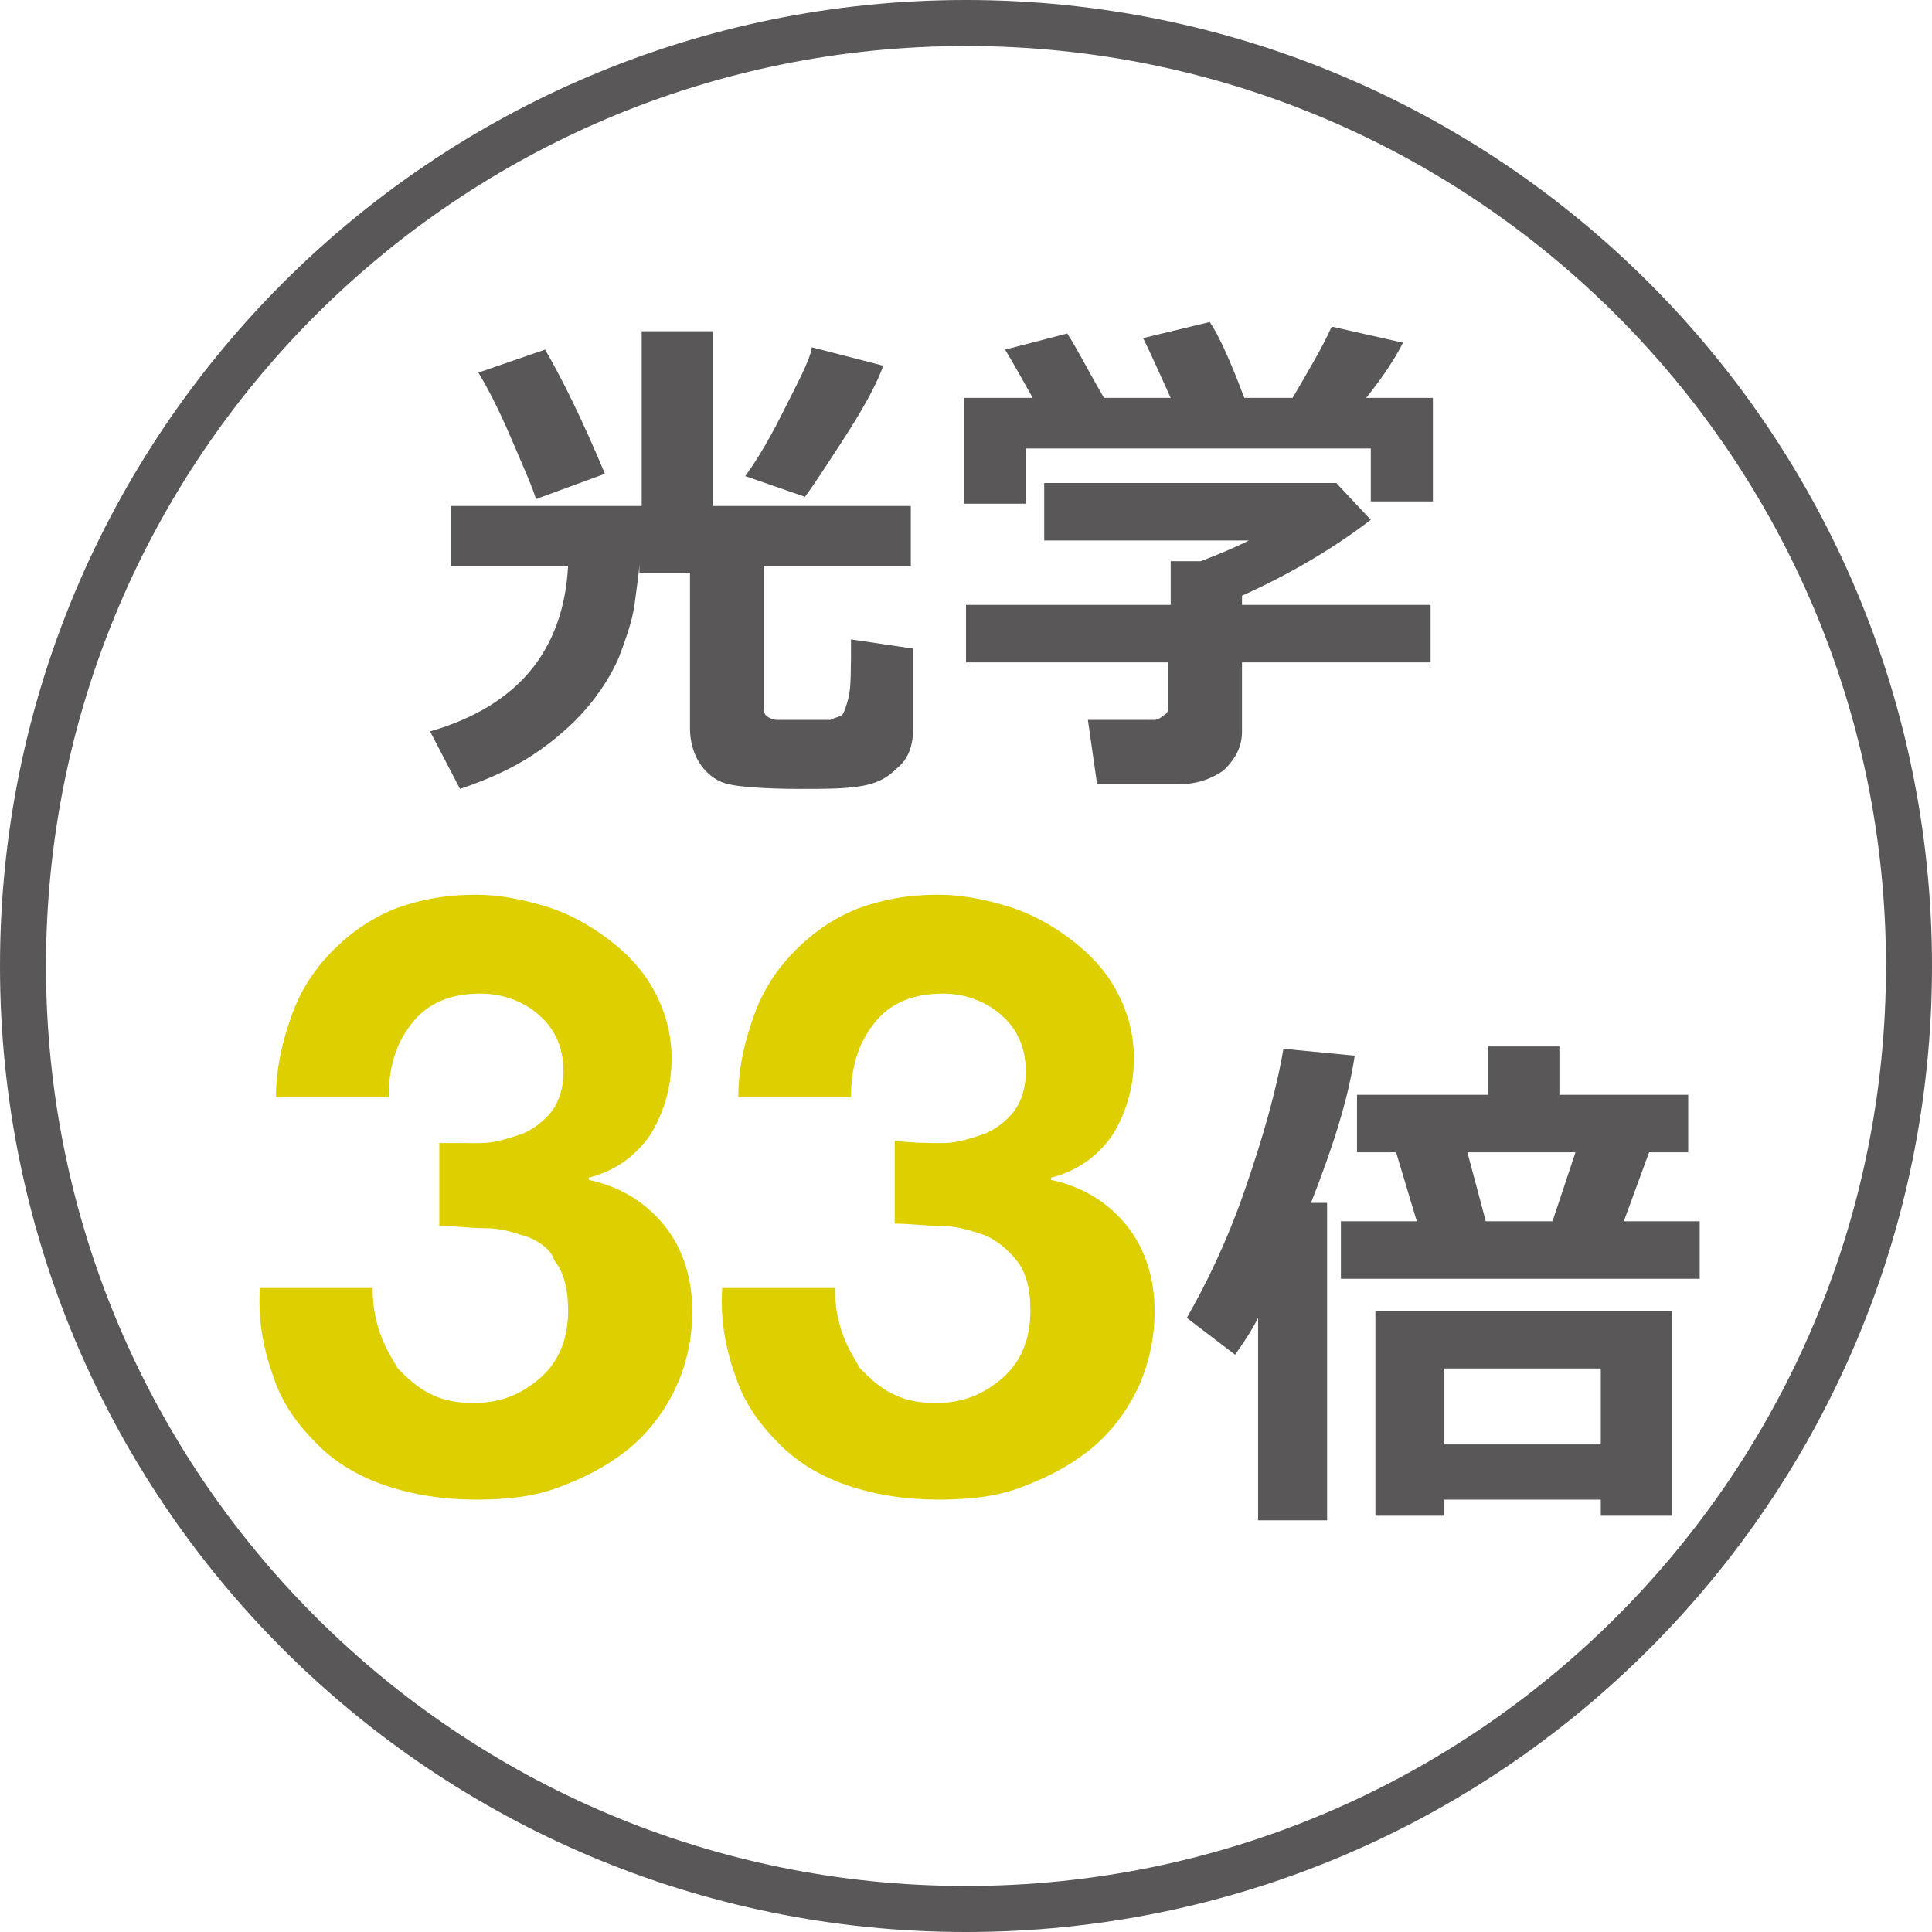
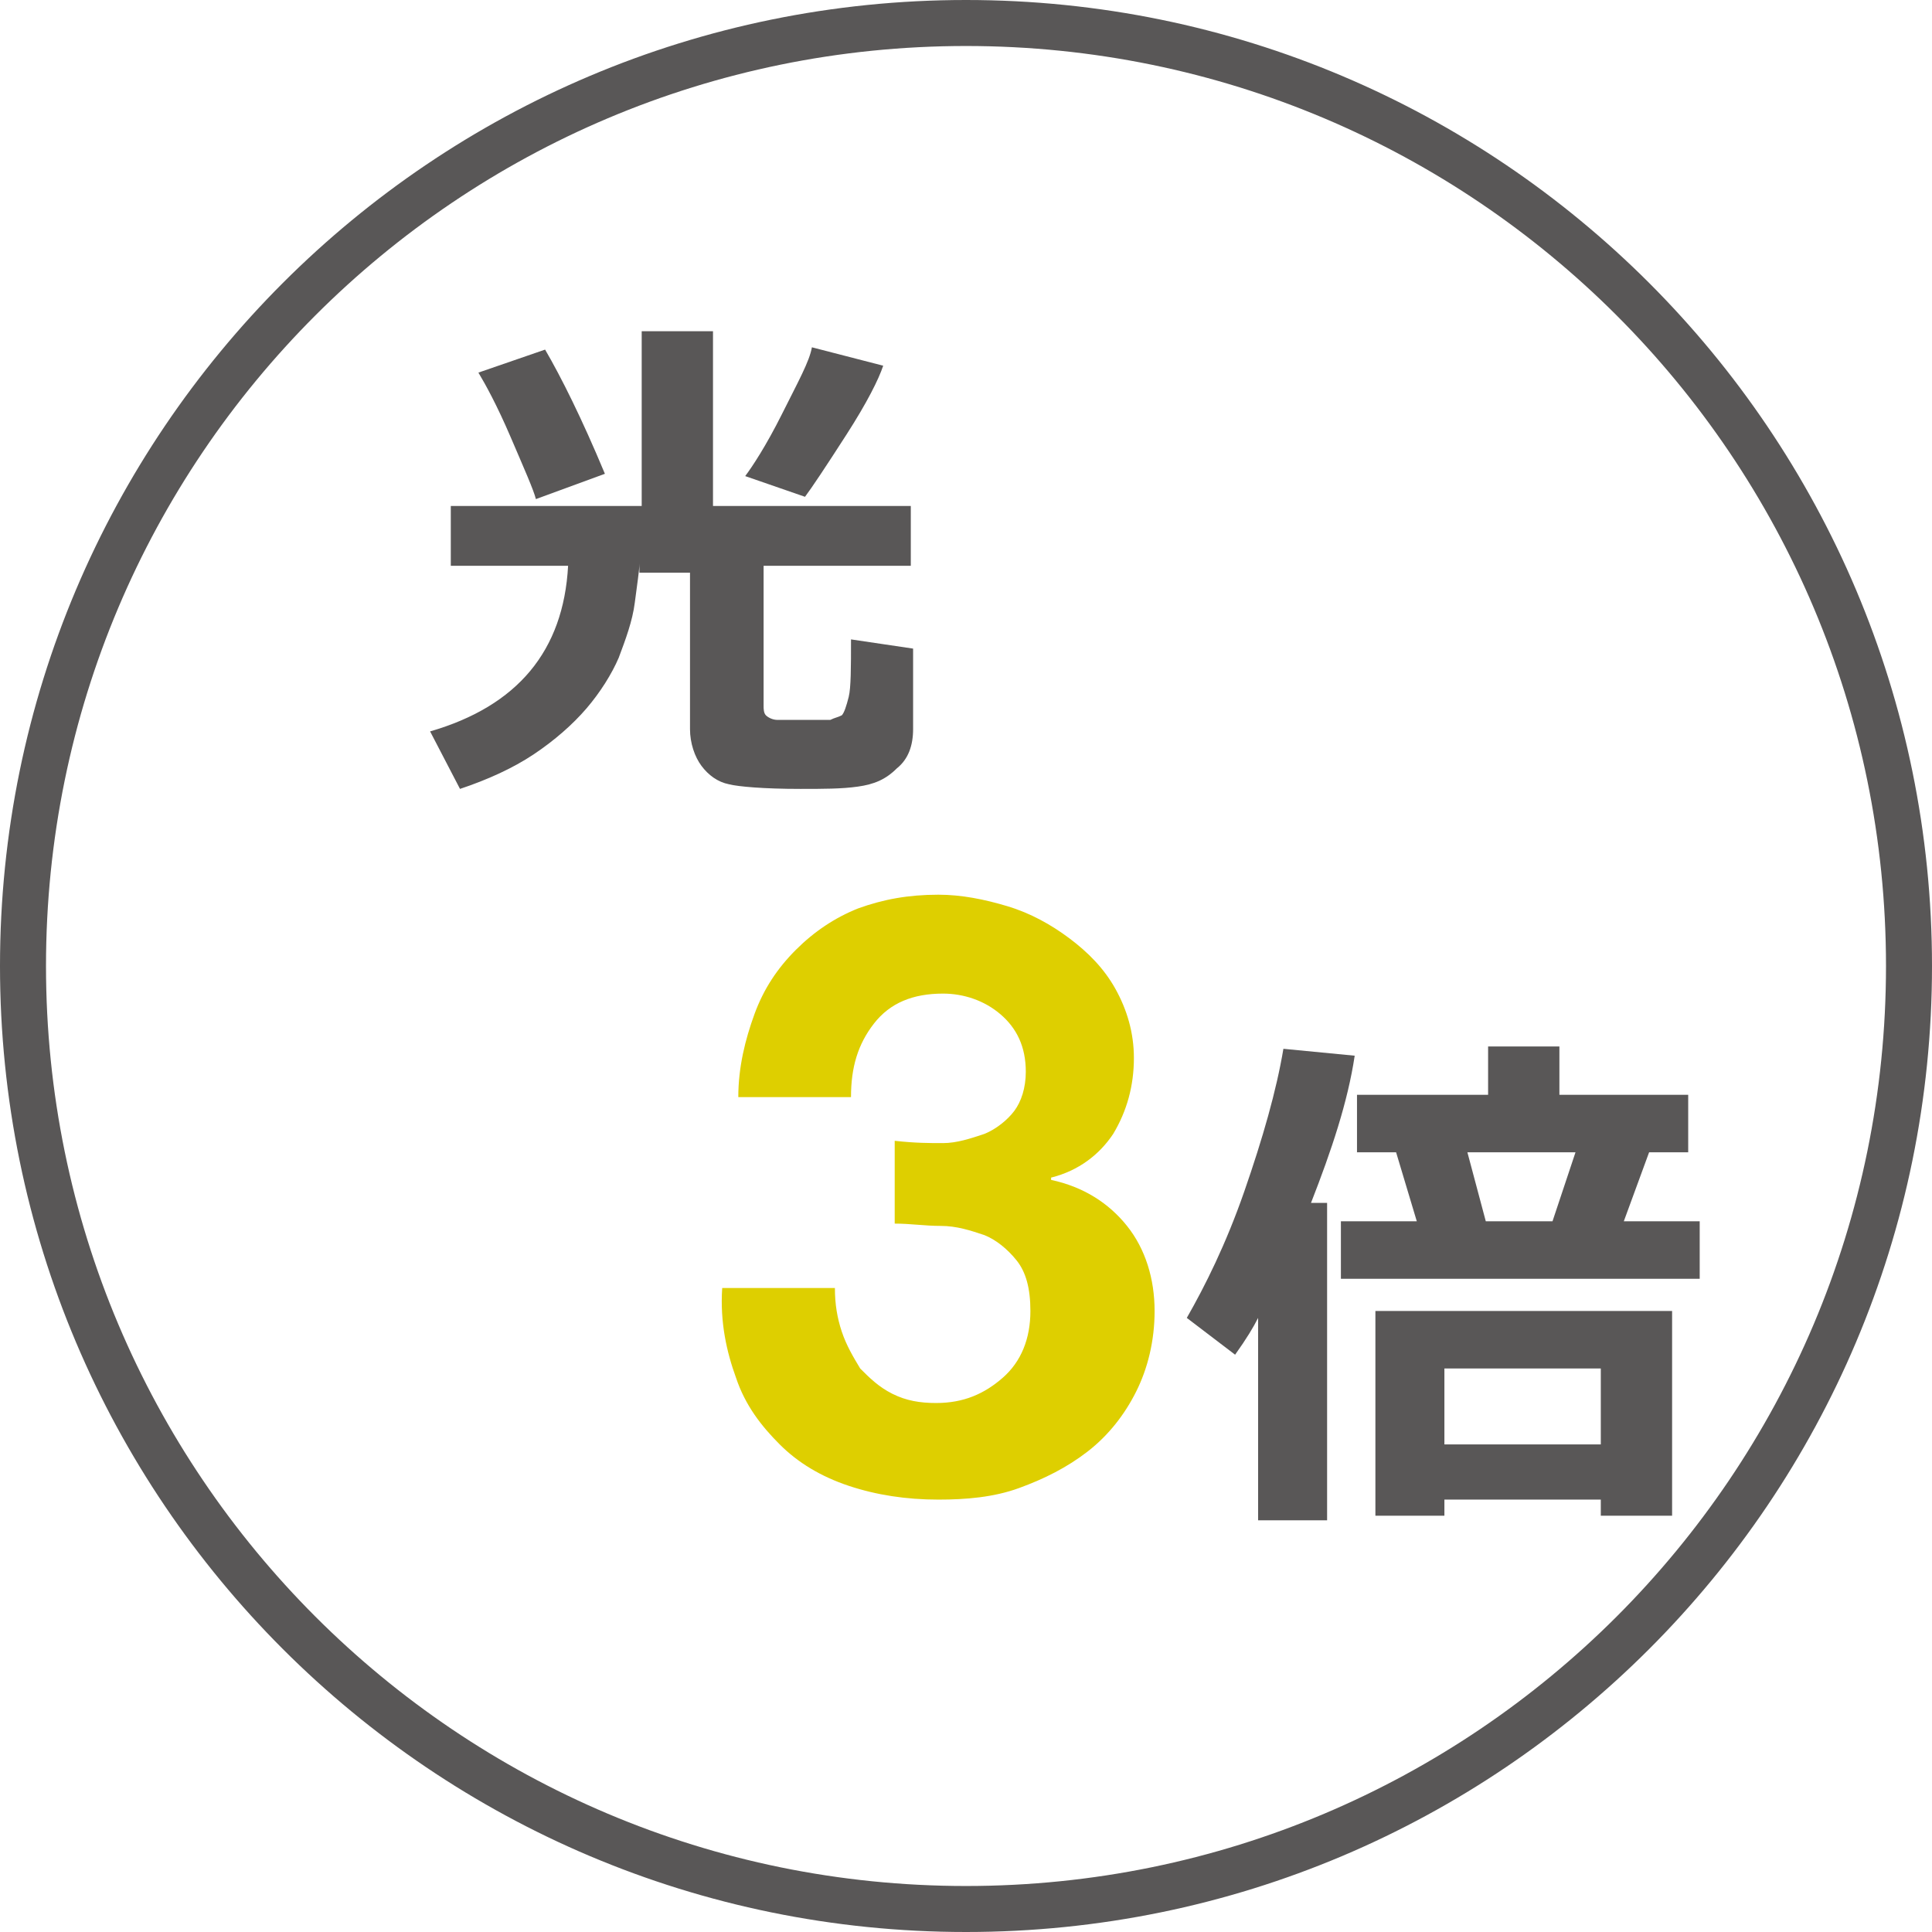
<svg xmlns="http://www.w3.org/2000/svg" version="1.1" id="レイヤー_1" x="0px" y="0px" viewBox="0 0 84 84" style="enable-background:new 0 0 84 84;" xml:space="preserve">
  <style type="text/css">
	.st0{fill:#595757;}
	.st1{fill:#DECF00;}
</style>
  <g>
    <g>
      <path class="st0" d="M42,2c22.1,0,40,17.9,40,40S64.1,82,42,82S2,64.1,2,42S19.9,2,42,2 M42,0C18.8,0,0,18.8,0,42s18.8,42,42,42    s42-18.8,42-42S65.2,0,42,0L42,0z" />
    </g>
    <g>
      <path class="st0" d="M27.8,24.5c0,0.3-0.1,0.9-0.2,1.7c-0.1,0.8-0.4,1.6-0.7,2.4c-0.3,0.7-0.8,1.5-1.4,2.2c-0.6,0.7-1.4,1.4-2.3,2    s-2,1.1-3.2,1.5l-1.3-2.5c3.8-1.1,5.8-3.5,6-7.2h-5.1v-2.6h8.3v-7.6H31v7.6h8.6v2.6h-6.4l0,6.1c0,0.1,0,0.3,0.1,0.4    c0.1,0.1,0.3,0.2,0.5,0.2c0.2,0,0.6,0,1.1,0c0.6,0,1,0,1.2,0c0.2-0.1,0.3-0.1,0.5-0.2c0.1-0.1,0.2-0.4,0.3-0.8    c0.1-0.4,0.1-1.3,0.1-2.5l2.7,0.4v3.5c0,0.7-0.2,1.3-0.7,1.7c-0.5,0.5-1,0.7-1.7,0.8c-0.7,0.1-1.5,0.1-2.5,0.1    c-1.6,0-2.7-0.1-3.1-0.2c-0.5-0.1-0.9-0.4-1.2-0.8c-0.3-0.4-0.5-1-0.5-1.6l0-6.8H27.8z M26.3,20.6l-3,1.1    c-0.1-0.4-0.5-1.3-1.1-2.7c-0.6-1.4-1.1-2.3-1.4-2.8l2.9-1C24.4,16.4,25.3,18.2,26.3,20.6z M38.4,15.9c-0.2,0.6-0.7,1.6-1.6,3    c-0.9,1.4-1.5,2.3-1.8,2.7l-2.6-0.9c0.3-0.4,0.9-1.3,1.6-2.7s1.2-2.3,1.3-2.9L38.4,15.9z" />
-       <path class="st0" d="M46.4,14.5c0.4,0.6,0.9,1.6,1.6,2.8h2.9c-0.5-1.1-0.9-2-1.2-2.6l2.9-0.7c0.4,0.6,0.9,1.7,1.5,3.3h2.1    c0.7-1.2,1.3-2.2,1.7-3.1l3.1,0.7c-0.3,0.6-0.8,1.4-1.6,2.4h2.9v4.5h-2.7v-2.3H44.6v2.4h-2.7v-4.6h3c-0.5-0.9-0.9-1.6-1.2-2.1    L46.4,14.5z M54,31.8c0,0.7-0.3,1.2-0.8,1.7c-0.6,0.4-1.2,0.6-2,0.6h-3.5l-0.4-2.8h2.9c0.1,0,0.3-0.1,0.4-0.2    c0.2-0.1,0.2-0.3,0.2-0.4v-1.9H42v-2.5h8.9v-1.9h1.3c0.8-0.3,1.5-0.6,2.1-0.9h-8.9V21h12.7l1.5,1.6c-1.7,1.3-3.6,2.4-5.6,3.3v0.4    h8.2v2.5H54V31.8z" />
    </g>
    <g>
      <path class="st0" d="M57.7,66.1h-3v-8.8c-0.2,0.4-0.5,0.9-1,1.6l-2.1-1.6c0.8-1.4,1.7-3.2,2.5-5.5s1.4-4.4,1.7-6.2l3.1,0.3    c-0.3,2-1,4.1-1.9,6.4h0.7V66.1z M61.6,53.1l-0.9-3H59v-2.5h5.7v-2.1h3.1v2.1h5.6v2.5h-1.7l-1.1,3h3.3v2.5H58.3v-2.5H61.6z     M69.6,65.2h-6.8v0.7h-3V57h12.9v8.9h-3.1V65.2z M62.8,62.8h6.8v-3.3h-6.8V62.8z M63.8,50.1l0.8,3h2.9l1-3H63.8z" />
    </g>
    <g>
-       <path class="st1" d="M20.9,49.7c0.6,0,1.2-0.2,1.8-0.4c0.5-0.2,1-0.6,1.3-1c0.3-0.4,0.5-1,0.5-1.7c0-1.1-0.4-1.9-1.1-2.5    c-0.7-0.6-1.6-0.9-2.5-0.9c-1.3,0-2.3,0.4-3,1.3c-0.7,0.9-1,1.9-1,3.2h-4.9c0-1.3,0.3-2.5,0.7-3.6c0.4-1.1,1-2,1.8-2.8    c0.8-0.8,1.7-1.4,2.7-1.8c1.1-0.4,2.2-0.6,3.5-0.6c1,0,2,0.2,3,0.5s1.9,0.8,2.7,1.4c0.8,0.6,1.5,1.3,2,2.2c0.5,0.9,0.8,1.9,0.8,3    c0,1.2-0.3,2.3-0.9,3.3c-0.6,0.9-1.5,1.6-2.7,1.9v0.1c1.4,0.3,2.5,1,3.3,2c0.8,1,1.2,2.3,1.2,3.7c0,1.3-0.3,2.5-0.8,3.5    c-0.5,1-1.2,1.9-2.1,2.6c-0.9,0.7-1.9,1.2-3,1.6s-2.3,0.5-3.5,0.5c-1.4,0-2.7-0.2-3.9-0.6c-1.2-0.4-2.2-1-3-1.8    c-0.8-0.8-1.5-1.7-1.9-2.9c-0.4-1.1-0.7-2.4-0.6-3.9h4.9c0,0.7,0.1,1.3,0.3,1.9s0.5,1.1,0.8,1.6c0.4,0.4,0.8,0.8,1.4,1.1    s1.2,0.4,1.9,0.4c1.2,0,2.1-0.4,2.9-1.1c0.8-0.7,1.2-1.7,1.2-2.9c0-1-0.2-1.7-0.6-2.2C24,54.4,23.5,54,23,53.8    c-0.6-0.2-1.2-0.4-1.9-0.4c-0.7,0-1.3-0.1-2-0.1v-3.6C19.6,49.7,20.2,49.7,20.9,49.7z" />
      <path class="st1" d="M41,49.7c0.6,0,1.2-0.2,1.8-0.4c0.5-0.2,1-0.6,1.3-1c0.3-0.4,0.5-1,0.5-1.7c0-1.1-0.4-1.9-1.1-2.5    c-0.7-0.6-1.6-0.9-2.5-0.9c-1.3,0-2.3,0.4-3,1.3c-0.7,0.9-1,1.9-1,3.2h-4.9c0-1.3,0.3-2.5,0.7-3.6c0.4-1.1,1-2,1.8-2.8    c0.8-0.8,1.7-1.4,2.7-1.8c1.1-0.4,2.2-0.6,3.5-0.6c1,0,2,0.2,3,0.5s1.9,0.8,2.7,1.4c0.8,0.6,1.5,1.3,2,2.2c0.5,0.9,0.8,1.9,0.8,3    c0,1.2-0.3,2.3-0.9,3.3c-0.6,0.9-1.5,1.6-2.7,1.9v0.1c1.4,0.3,2.5,1,3.3,2c0.8,1,1.2,2.3,1.2,3.7c0,1.3-0.3,2.5-0.8,3.5    c-0.5,1-1.2,1.9-2.1,2.6c-0.9,0.7-1.9,1.2-3,1.6s-2.3,0.5-3.5,0.5c-1.4,0-2.7-0.2-3.9-0.6c-1.2-0.4-2.2-1-3-1.8    c-0.8-0.8-1.5-1.7-1.9-2.9c-0.4-1.1-0.7-2.4-0.6-3.9h4.9c0,0.7,0.1,1.3,0.3,1.9s0.5,1.1,0.8,1.6c0.4,0.4,0.8,0.8,1.4,1.1    s1.2,0.4,1.9,0.4c1.2,0,2.1-0.4,2.9-1.1c0.8-0.7,1.2-1.7,1.2-2.9c0-1-0.2-1.7-0.6-2.2c-0.4-0.5-0.9-0.9-1.4-1.1    c-0.6-0.2-1.2-0.4-1.9-0.4c-0.7,0-1.3-0.1-2-0.1v-3.6C39.8,49.7,40.4,49.7,41,49.7z" />
    </g>
  </g>
</svg>